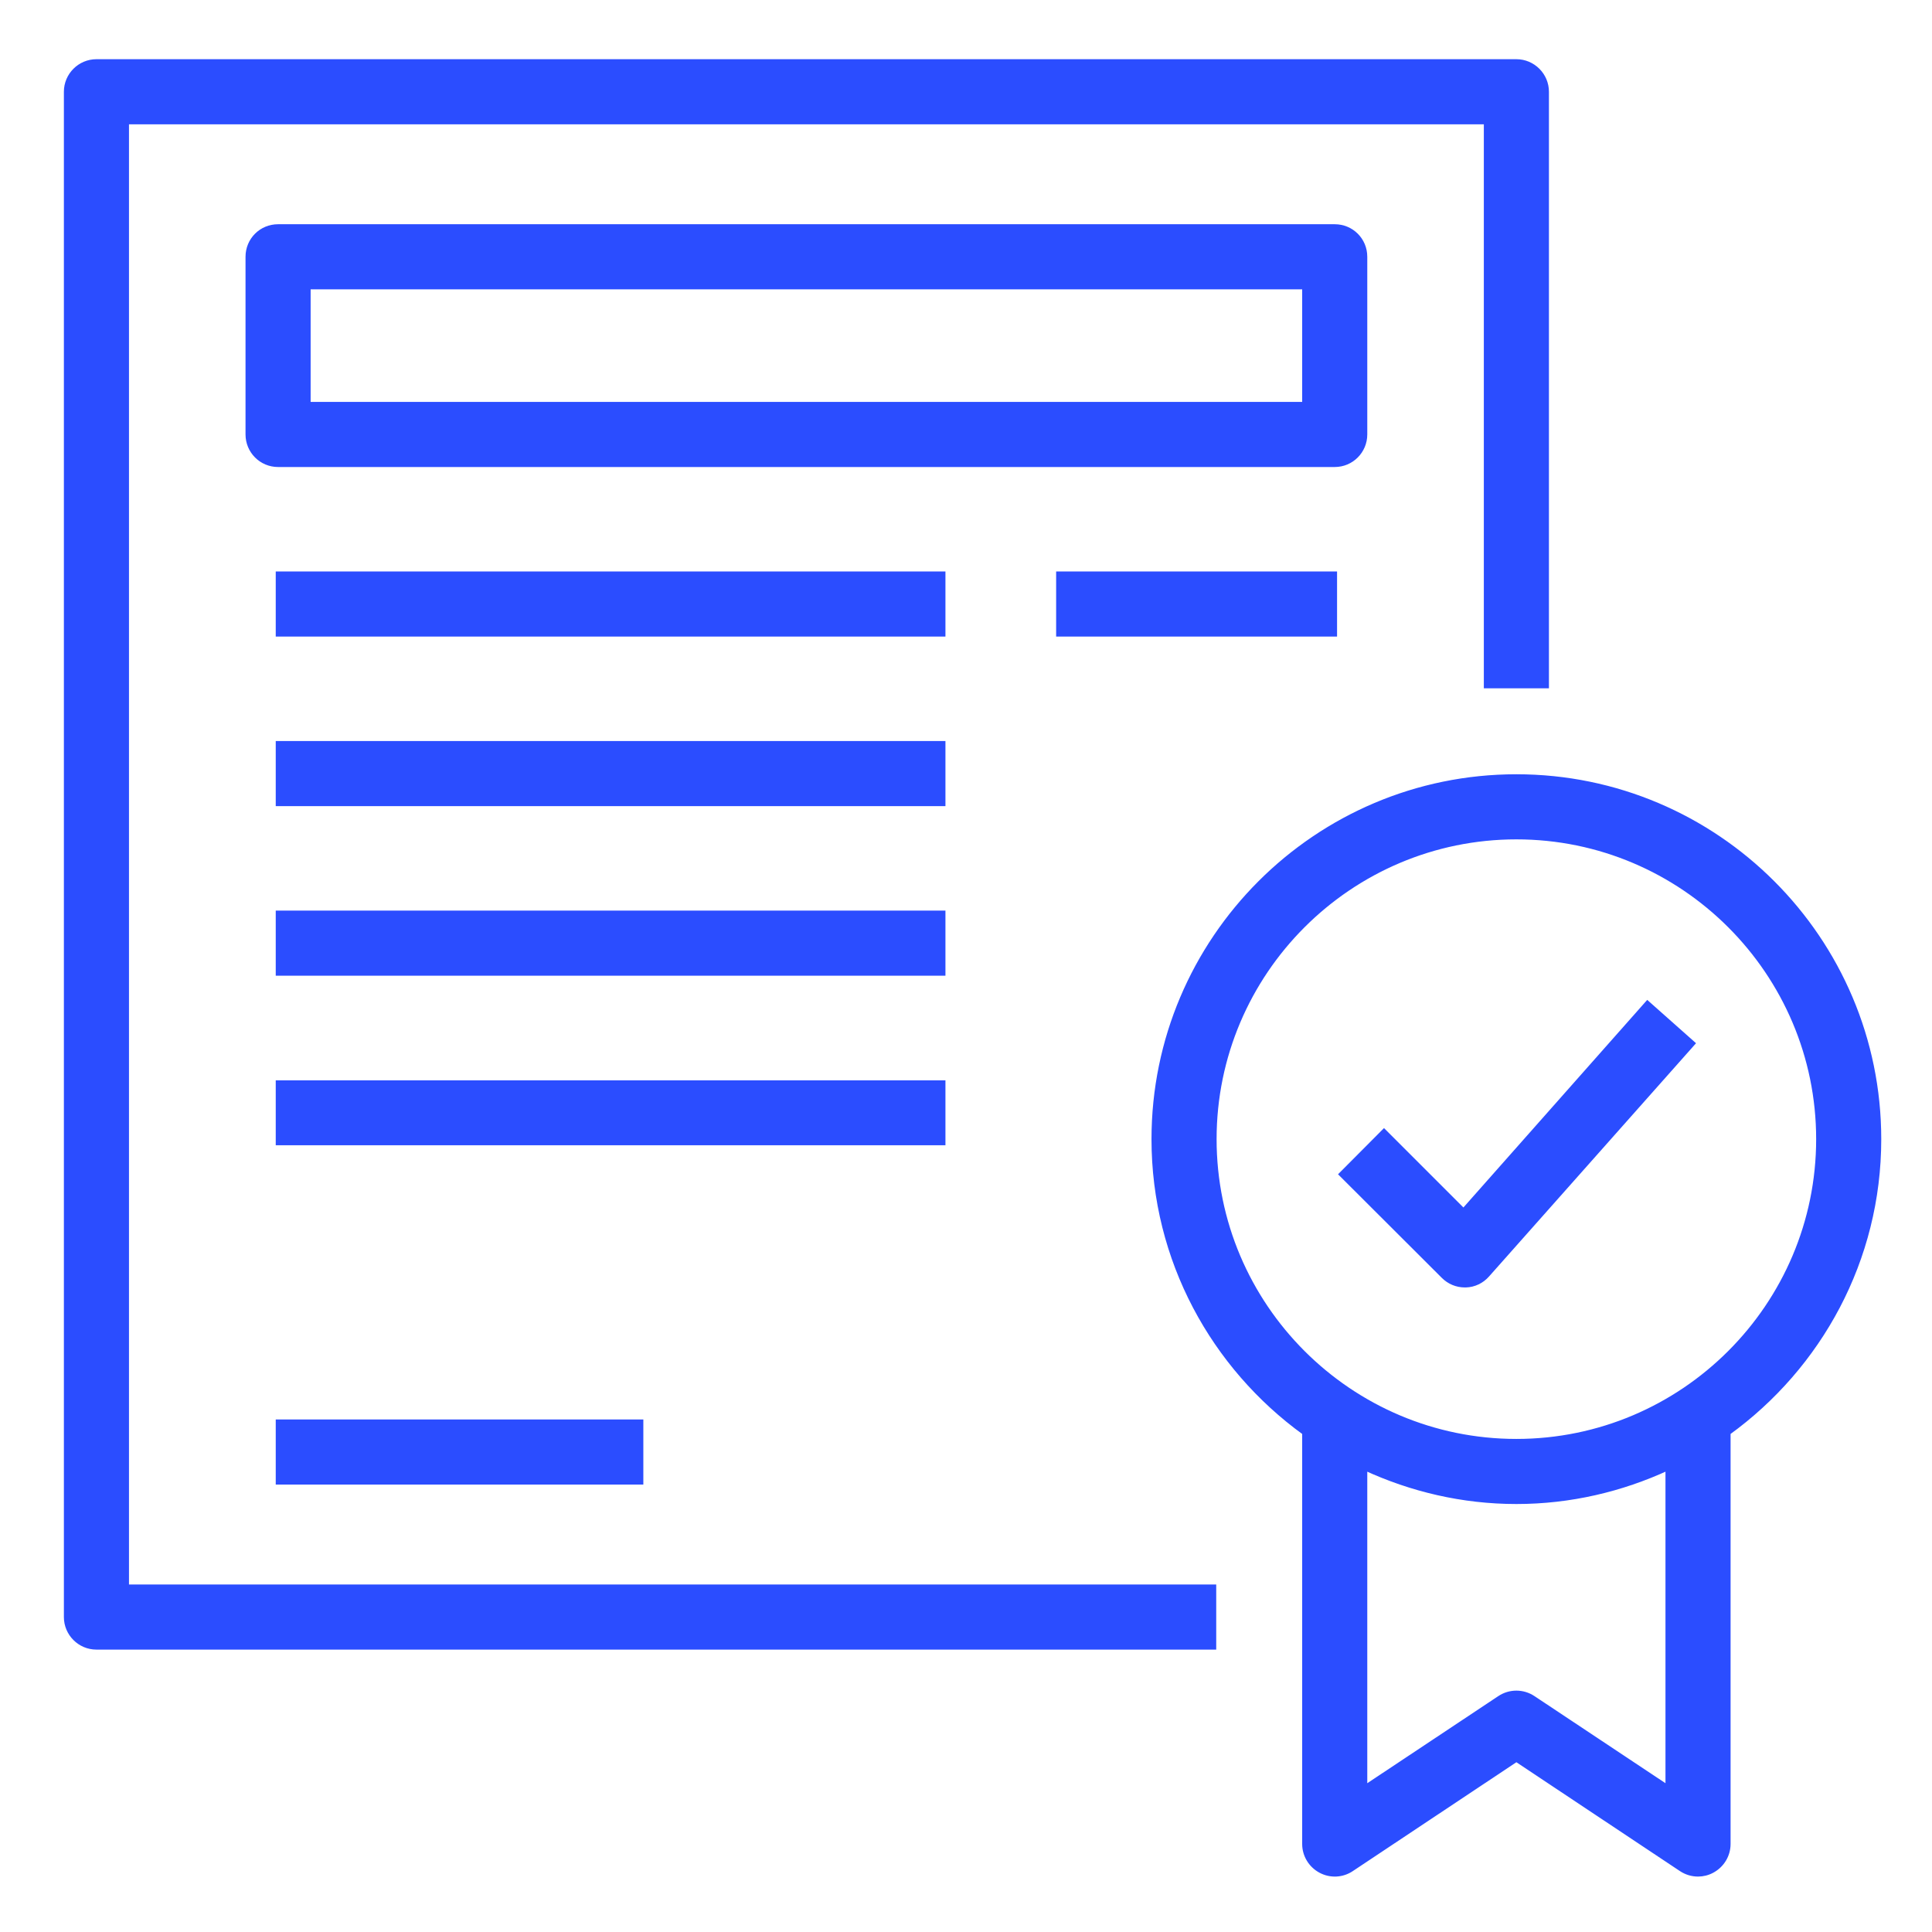
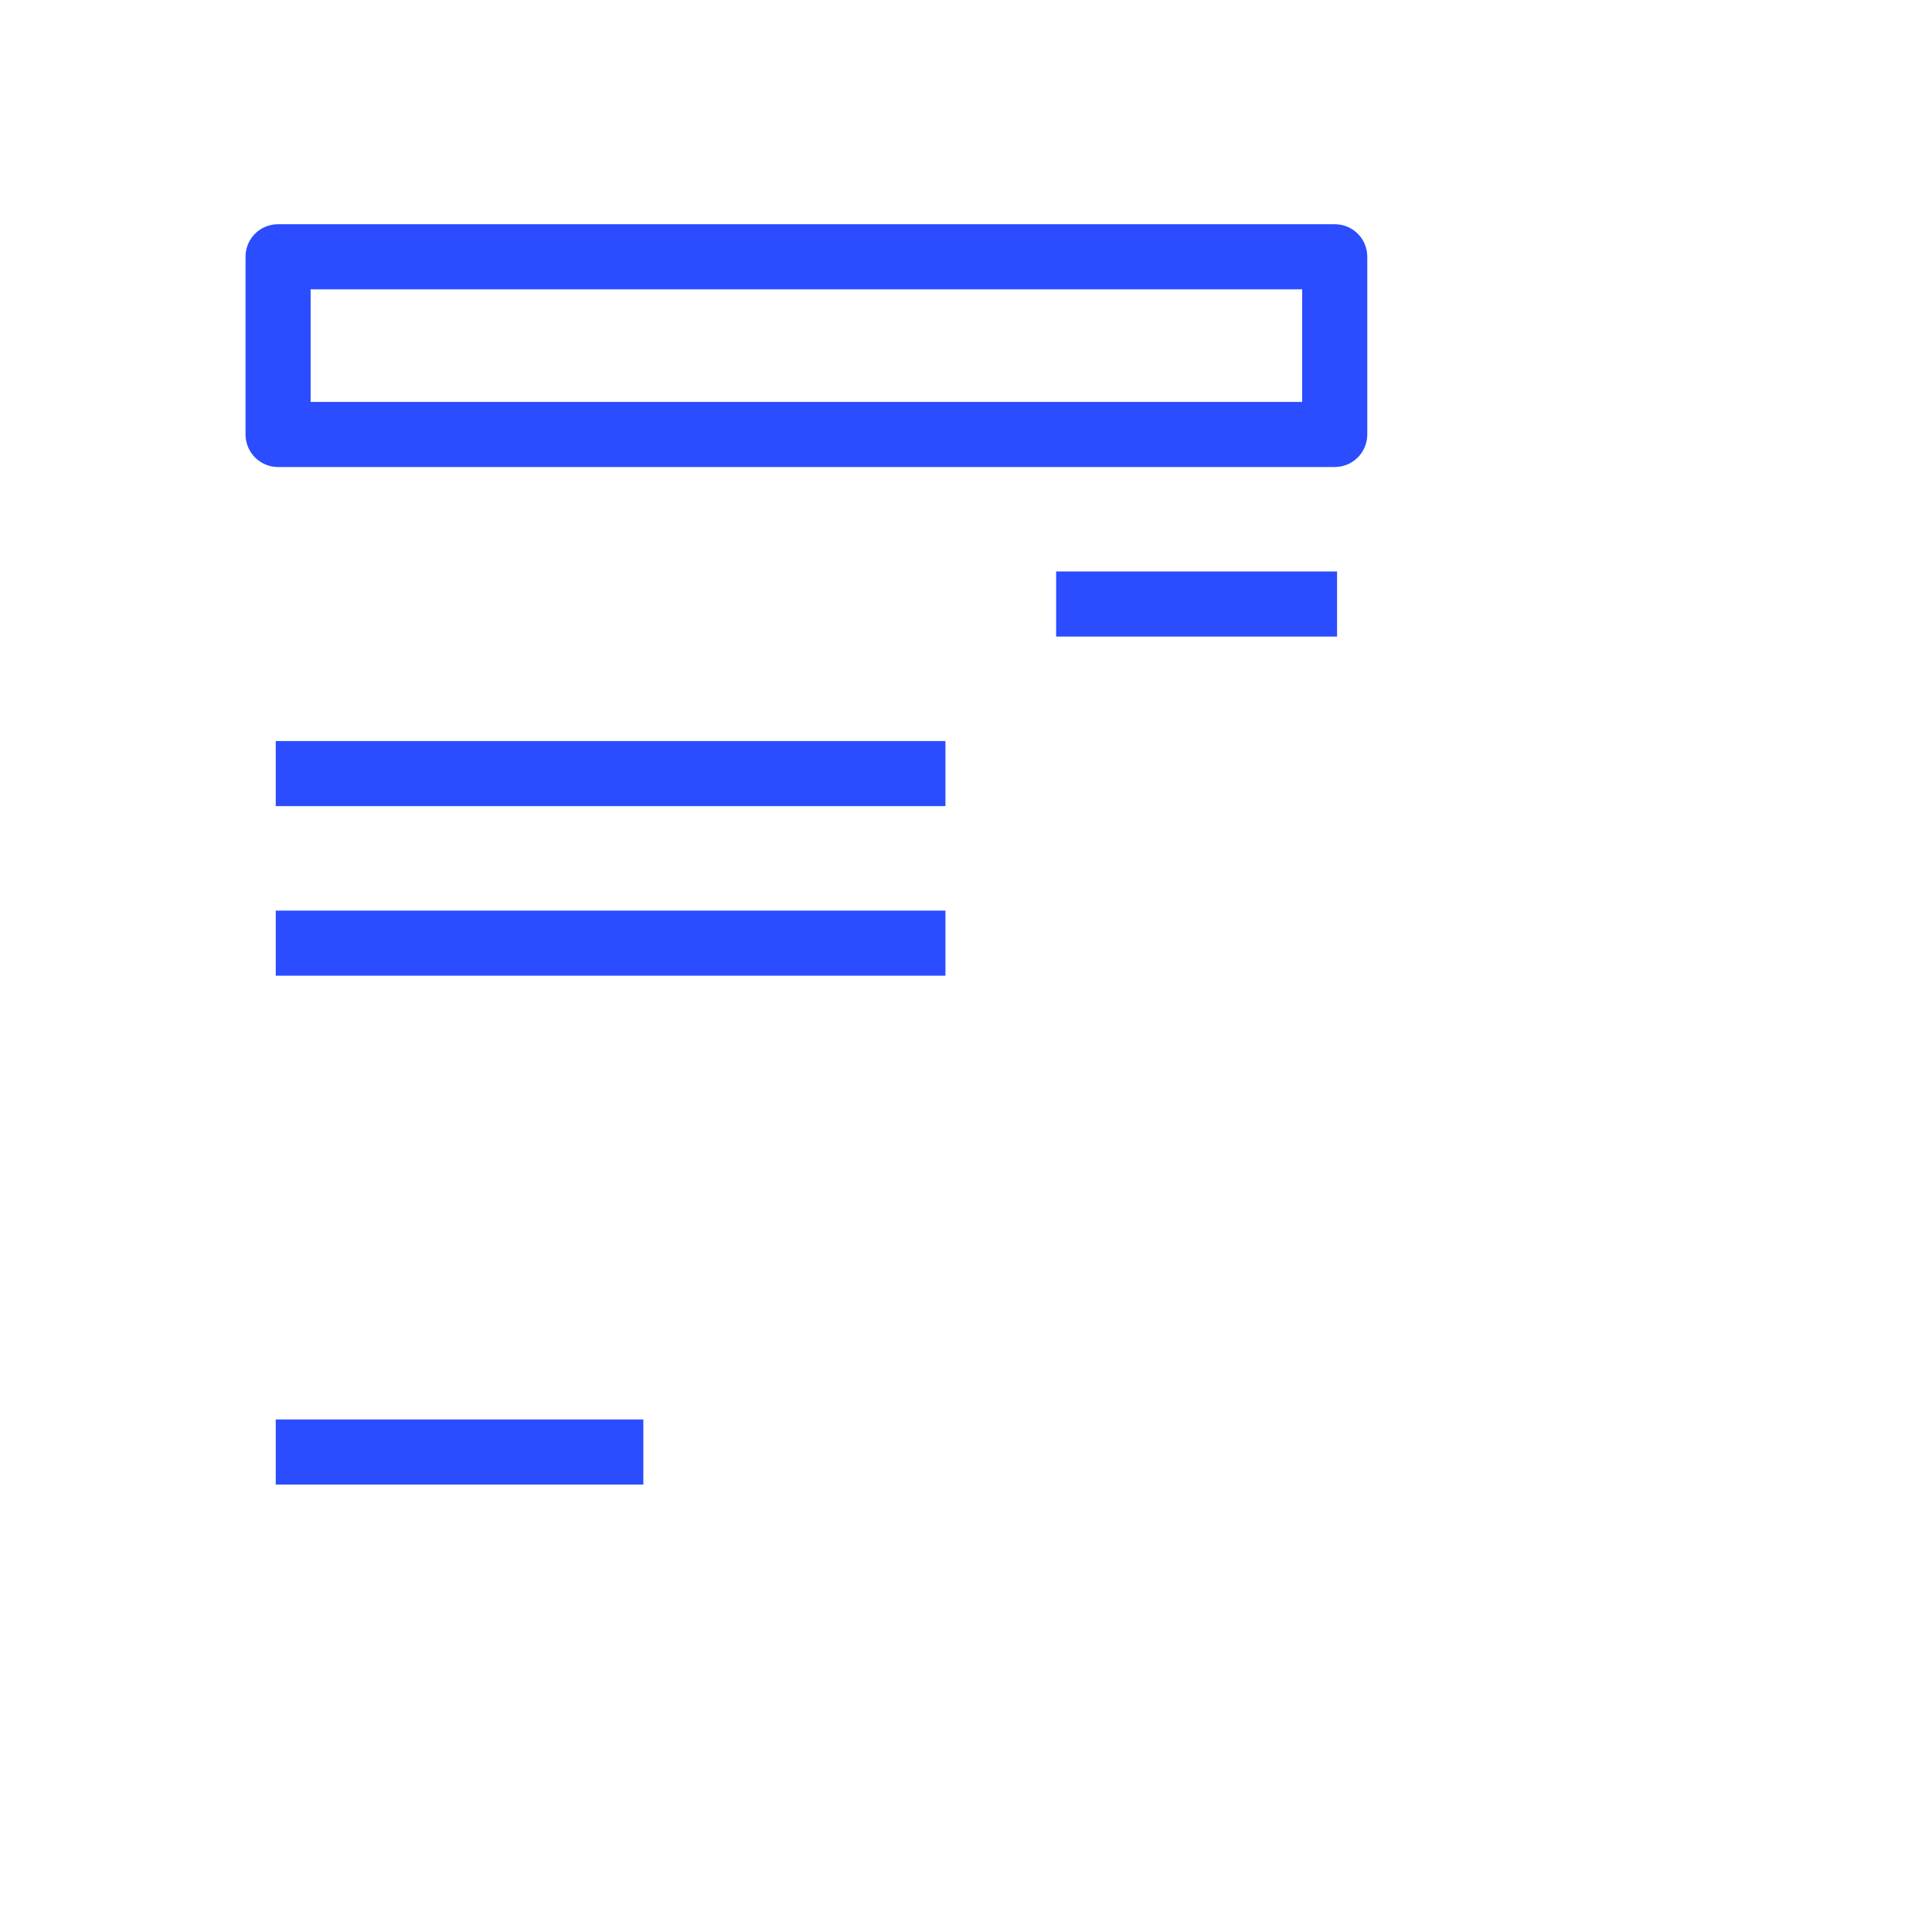
<svg xmlns="http://www.w3.org/2000/svg" width="40px" height="40px" viewBox="0 0 40 40">
  <g id="surface1">
-     <path style="fill-rule:nonzero;fill:rgb(16.863%,30.196%,100%);fill-opacity:1;stroke-width:0.336;stroke-linecap:butt;stroke-linejoin:miter;stroke:rgb(16.863%,30.196%,100%);stroke-opacity:1;stroke-miterlimit:4;" d="M 531.688 107.688 L 629.422 107.688 L 629.422 148.234 L 633.766 148.234 L 633.766 105.516 C 633.766 104.321 632.788 103.344 631.594 103.344 L 529.516 103.344 C 528.321 103.344 527.344 104.321 527.344 105.516 L 527.344 215.168 C 527.344 216.363 528.321 217.34 529.516 217.34 L 609.848 217.34 L 609.848 212.996 L 531.688 212.996 Z M 531.688 107.688 " transform="matrix(0.288,0,0,0.288,-150.504,-28.489)" />
-     <path style="fill-rule:nonzero;fill:rgb(16.863%,30.196%,100%);fill-opacity:1;stroke-width:0.336;stroke-linecap:butt;stroke-linejoin:miter;stroke:rgb(16.863%,30.196%,100%);stroke-opacity:1;stroke-miterlimit:4;" d="M 657.656 180.812 C 657.656 166.437 645.969 154.749 631.594 154.749 C 617.219 154.749 605.531 166.437 605.531 180.812 C 605.531 189.499 609.821 197.182 616.363 201.92 L 616.363 231.484 C 616.363 232.285 616.811 233.018 617.517 233.398 C 618.223 233.778 619.078 233.738 619.743 233.29 L 631.594 225.403 L 643.444 233.29 C 643.811 233.534 644.231 233.656 644.652 233.656 C 644.992 233.656 645.344 233.575 645.67 233.398 C 646.376 233.018 646.824 232.285 646.824 231.484 L 646.824 201.92 C 653.367 197.182 657.656 189.499 657.656 180.812 Z M 642.48 227.426 L 632.802 220.992 C 632.069 220.503 631.119 220.503 630.386 220.992 L 620.707 227.426 L 620.707 204.458 C 624.033 205.992 627.712 206.874 631.594 206.874 C 635.476 206.874 639.155 205.992 642.48 204.458 Z M 631.594 202.531 C 619.621 202.531 609.875 192.784 609.875 180.812 C 609.875 168.839 619.621 159.093 631.594 159.093 C 643.566 159.093 653.312 168.839 653.312 180.812 C 653.312 192.784 643.566 202.531 631.594 202.531 Z M 631.594 202.531 " transform="matrix(0.288,0,0,0.288,-150.504,-28.489)" />
-     <path style="fill-rule:nonzero;fill:rgb(16.863%,30.196%,100%);fill-opacity:1;stroke-width:0.336;stroke-linecap:butt;stroke-linejoin:miter;stroke:rgb(16.863%,30.196%,100%);stroke-opacity:1;stroke-miterlimit:4;" d="M 627.793 185.97 L 622.078 180.255 L 619.01 183.337 L 626.354 190.667 C 626.761 191.074 627.304 191.305 627.888 191.305 C 627.902 191.305 627.929 191.305 627.956 191.305 C 628.553 191.291 629.11 191.02 629.503 190.572 L 644.272 173.93 L 641.014 171.038 Z M 627.793 185.97 " transform="matrix(0.288,0,0,0.288,-150.504,-28.489)" />
    <path style="fill-rule:nonzero;fill:rgb(16.863%,30.196%,100%);fill-opacity:1;stroke-width:0.336;stroke-linecap:butt;stroke-linejoin:miter;stroke:rgb(16.863%,30.196%,100%);stroke-opacity:1;stroke-miterlimit:4;" d="M 620.707 130.153 L 620.707 117.379 C 620.707 116.171 619.743 115.208 618.535 115.208 L 542.574 115.208 C 541.366 115.208 540.402 116.171 540.402 117.379 L 540.402 130.153 C 540.402 131.347 541.366 132.325 542.574 132.325 L 618.535 132.325 C 619.743 132.325 620.707 131.347 620.707 130.153 Z M 616.363 127.981 L 544.746 127.981 L 544.746 119.551 L 616.363 119.551 Z M 616.363 127.981 " transform="matrix(0.288,0,0,0.288,-150.504,-28.489)" />
    <path style="fill-rule:nonzero;fill:rgb(16.863%,30.196%,100%);fill-opacity:1;stroke-width:0.336;stroke-linecap:butt;stroke-linejoin:miter;stroke:rgb(16.863%,30.196%,100%);stroke-opacity:1;stroke-miterlimit:4;" d="M 598.676 140.171 L 618.535 140.171 L 618.535 144.514 L 598.676 144.514 Z M 598.676 140.171 " transform="matrix(0.288,0,0,0.288,-150.504,-28.489)" />
-     <path style="fill-rule:nonzero;fill:rgb(16.863%,30.196%,100%);fill-opacity:1;stroke-width:0.336;stroke-linecap:butt;stroke-linejoin:miter;stroke:rgb(16.863%,30.196%,100%);stroke-opacity:1;stroke-miterlimit:4;" d="M 542.574 140.171 L 590.382 140.171 L 590.382 144.514 L 542.574 144.514 Z M 542.574 140.171 " transform="matrix(0.288,0,0,0.288,-150.504,-28.489)" />
    <path style="fill-rule:nonzero;fill:rgb(16.863%,30.196%,100%);fill-opacity:1;stroke-width:0.336;stroke-linecap:butt;stroke-linejoin:miter;stroke:rgb(16.863%,30.196%,100%);stroke-opacity:1;stroke-miterlimit:4;" d="M 542.574 152.36 L 590.382 152.36 L 590.382 156.704 L 542.574 156.704 Z M 542.574 152.36 " transform="matrix(0.288,0,0,0.288,-150.504,-28.489)" />
    <path style="fill-rule:nonzero;fill:rgb(16.863%,30.196%,100%);fill-opacity:1;stroke-width:0.336;stroke-linecap:butt;stroke-linejoin:miter;stroke:rgb(16.863%,30.196%,100%);stroke-opacity:1;stroke-miterlimit:4;" d="M 542.574 164.55 L 590.382 164.55 L 590.382 168.894 L 542.574 168.894 Z M 542.574 164.55 " transform="matrix(0.288,0,0,0.288,-150.504,-28.489)" />
-     <path style="fill-rule:nonzero;fill:rgb(16.863%,30.196%,100%);fill-opacity:1;stroke-width:0.336;stroke-linecap:butt;stroke-linejoin:miter;stroke:rgb(16.863%,30.196%,100%);stroke-opacity:1;stroke-miterlimit:4;" d="M 542.574 176.753 L 590.382 176.753 L 590.382 181.083 L 542.574 181.083 Z M 542.574 176.753 " transform="matrix(0.288,0,0,0.288,-150.504,-28.489)" />
    <path style="fill-rule:nonzero;fill:rgb(16.863%,30.196%,100%);fill-opacity:1;stroke-width:0.336;stroke-linecap:butt;stroke-linejoin:miter;stroke:rgb(16.863%,30.196%,100%);stroke-opacity:1;stroke-miterlimit:4;" d="M 542.574 201.132 L 568.664 201.132 L 568.664 205.476 L 542.574 205.476 Z M 542.574 201.132 " transform="matrix(0.288,0,0,0.288,-150.504,-28.489)" />
  </g>
</svg>